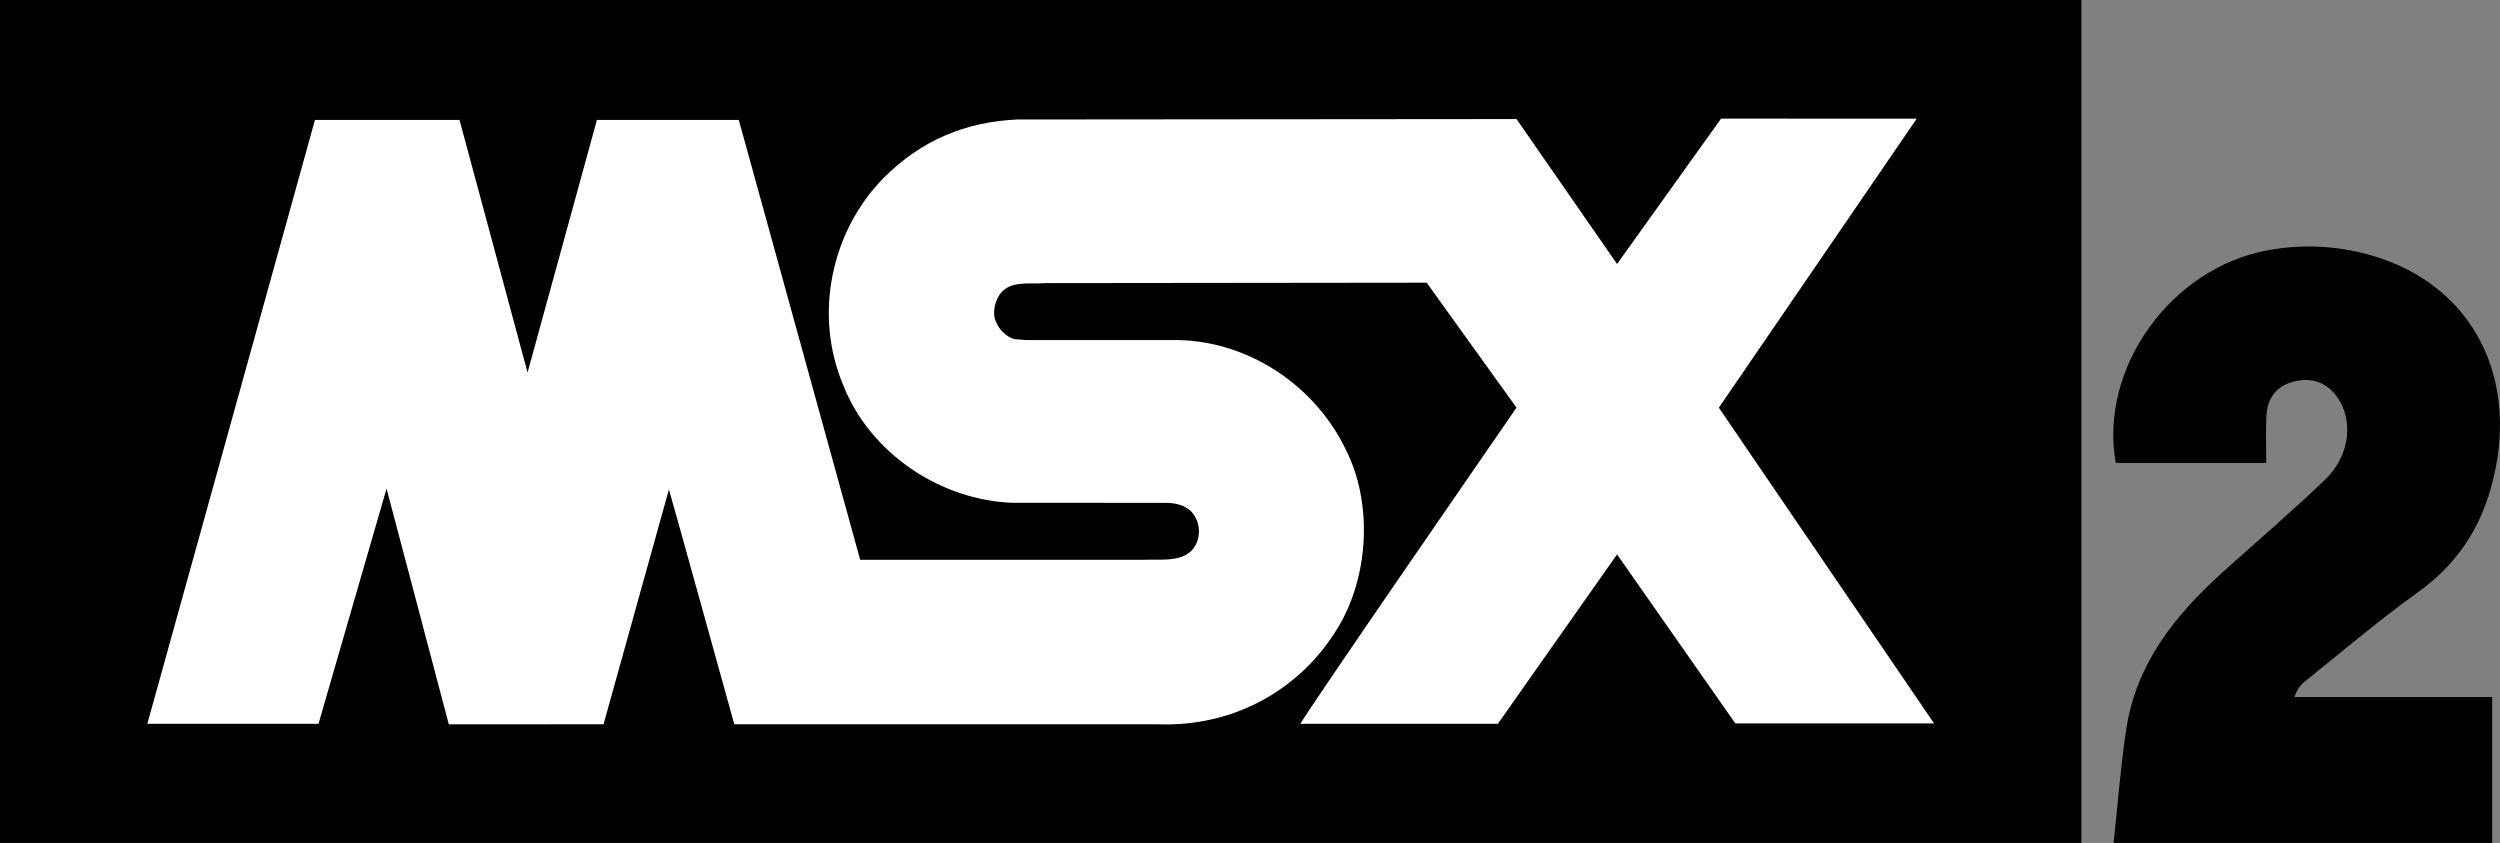
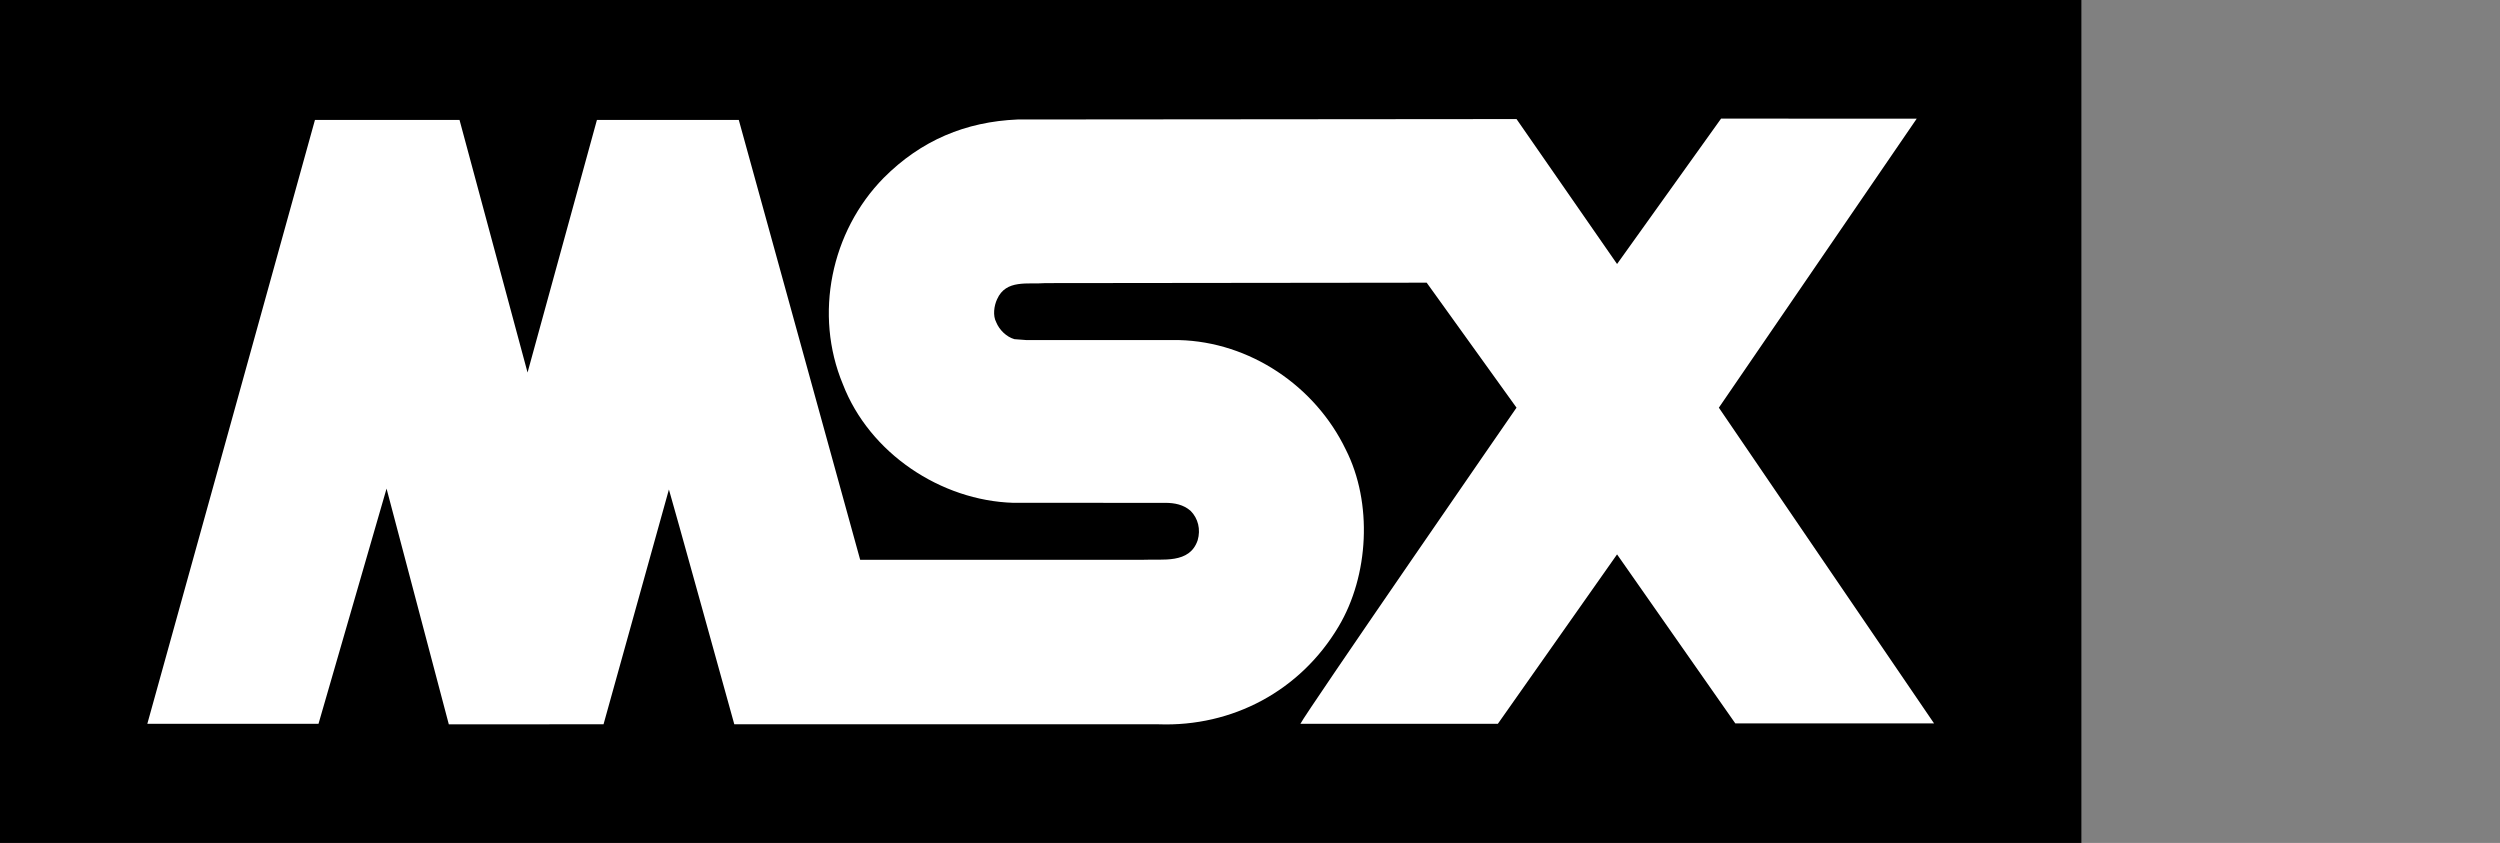
<svg xmlns="http://www.w3.org/2000/svg" version="1.1" id="Layer_1" x="0px" y="0px" width="156.619px" height="52.809px" viewBox="0 0 156.619 52.809" enable-background="new 0 0 156.619 52.809" xml:space="preserve">
  <rect x="0" y="0" width="156.619" height="52.809" fill="#808080" stroke="none" />
  <g>
    <g>
      <rect x="0" y="0" width="130.394" height="52.809" />
      <path fill="#FFFFFF" d="M120.078,7.434l-12.396,18.106l13.483,19.781h-12.451l-7.409-10.59l-7.469,10.615H81.466    c0.336-0.697,13.54-19.807,13.54-19.807l-5.628-7.83l-23.874,0.027c-1.113,0.088-2.479-0.25-3.037,1.006    c-0.195,0.416-0.279,1.029-0.055,1.449c0.193,0.473,0.641,0.918,1.141,1.057l0.752,0.057h9.556    c4.428,0.111,8.525,2.867,10.445,6.851c1.701,3.344,1.45,7.912-0.445,11.09c-2.394,4.037-6.658,6.295-11.281,6.129H46.002    c0,0-4.068-14.684-4.096-14.709l-4.096,14.709l-9.693,0.002l-3.9-14.767l-4.264,14.736H9.229c0,0,9.861-35.49,10.502-37.832h9.057    l4.262,15.824l4.346-15.824l8.887-0.002l7.605,27.557h17.718c1.223-0.059,2.924,0.275,3.426-1.227    c0.195-0.672,0.029-1.367-0.445-1.84c-0.447-0.391-1.004-0.5-1.588-0.5L63.471,31.5c-4.514-0.139-8.998-3.092-10.67-7.436    c-1.811-4.348-0.752-9.558,2.563-12.924c2.34-2.346,5.125-3.516,8.387-3.654l31.256-0.027l6.298,9.08l6.516-9.108L120.078,7.434z" />
    </g>
  </g>
-   <path d="M132.412,52.809c0.258-2.376,0.434-4.764,0.792-7.125c0.619-4.084,3.036-7.119,5.996-9.794  c2.16-1.952,4.379-3.84,6.477-5.856c1.432-1.376,1.733-3.387,0.952-4.821c-0.606-1.112-1.599-1.597-2.792-1.341  c-1.171,0.251-1.792,1.008-1.851,2.182c-0.047,0.95-0.01,1.905-0.01,2.947c-3.183,0-6.307,0-9.43,0  c-1.055-5.931,3.441-12.201,9.513-13.321c2.164-0.399,4.292-0.295,6.395,0.291c6.451,1.798,9.532,7.764,7.586,14.636  c-0.766,2.706-2.257,4.847-4.577,6.508c-2.392,1.713-4.639,3.628-6.938,5.471c-0.515,0.421-0.574,0.561-0.788,1.081  c4.295,0,8.139,0,12.392,0c0,3.114,0,6.128,0,9.143C148.224,52.809,140.318,52.809,132.412,52.809z" />
  <g>
</g>
  <g>
</g>
  <g>
</g>
  <g>
</g>
  <g>
</g>
  <g>
</g>
  <g>
</g>
  <g>
</g>
  <g>
</g>
  <g>
</g>
  <g>
</g>
  <g>
</g>
</svg>